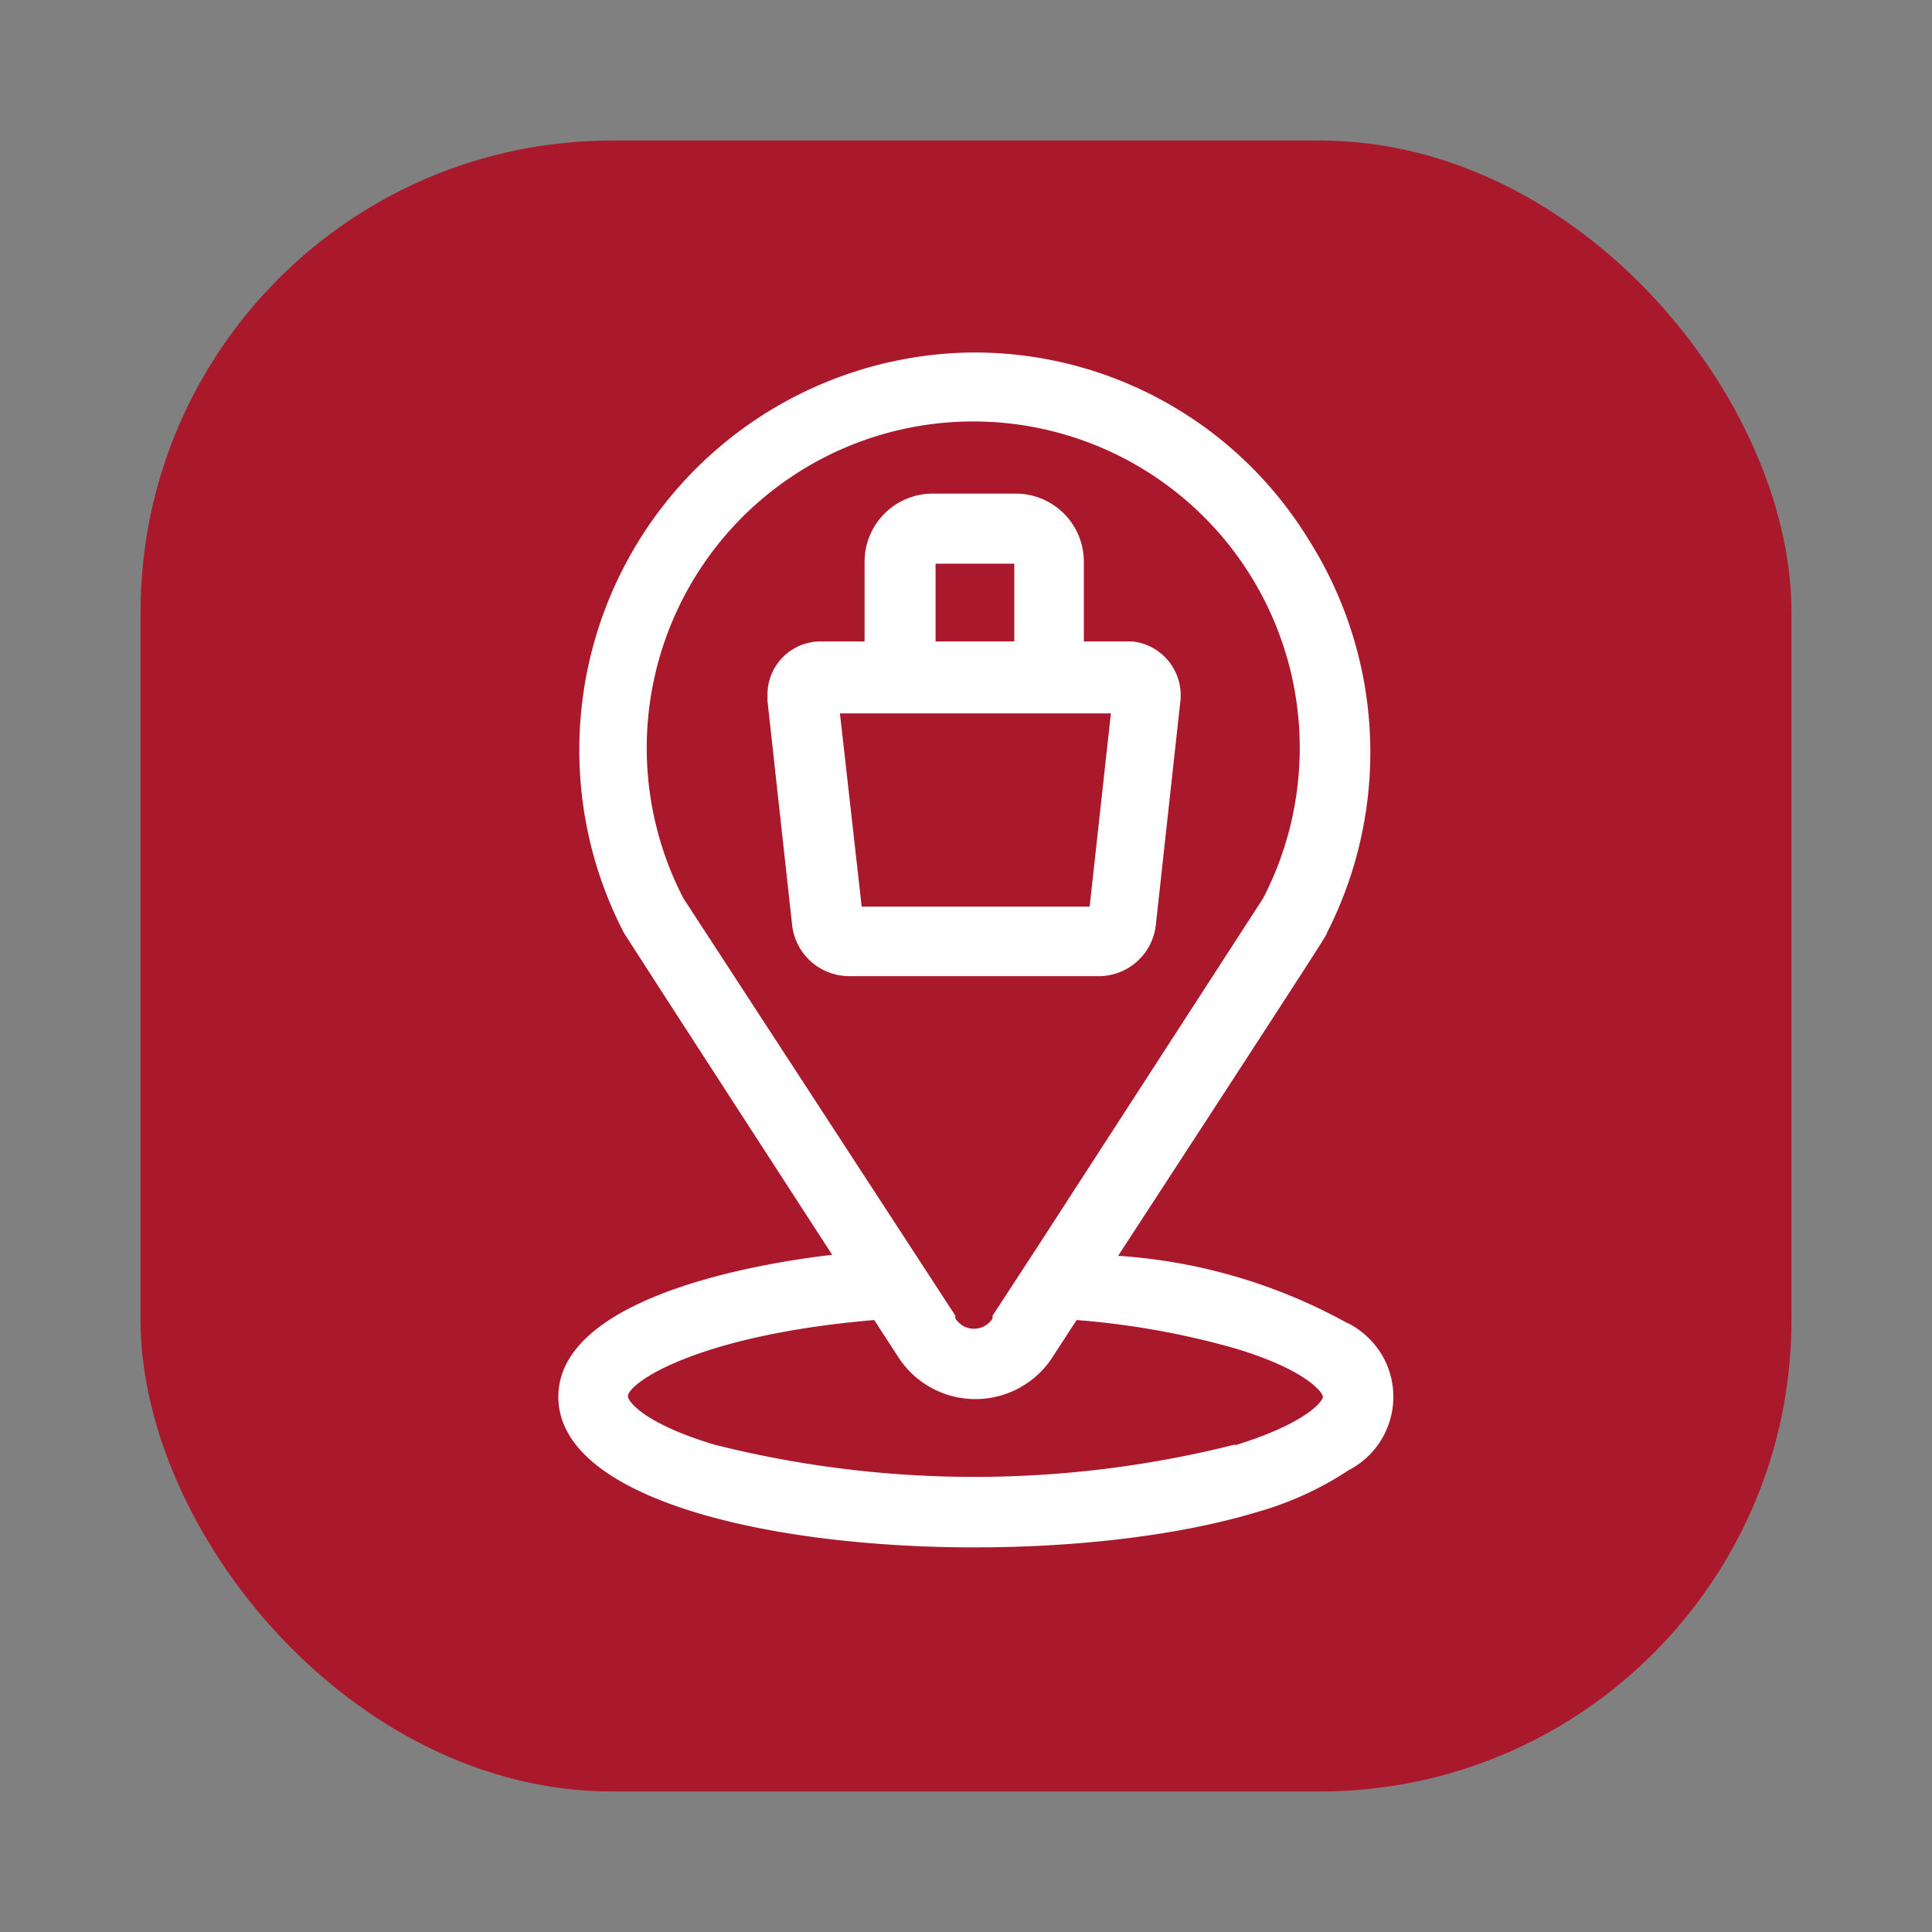
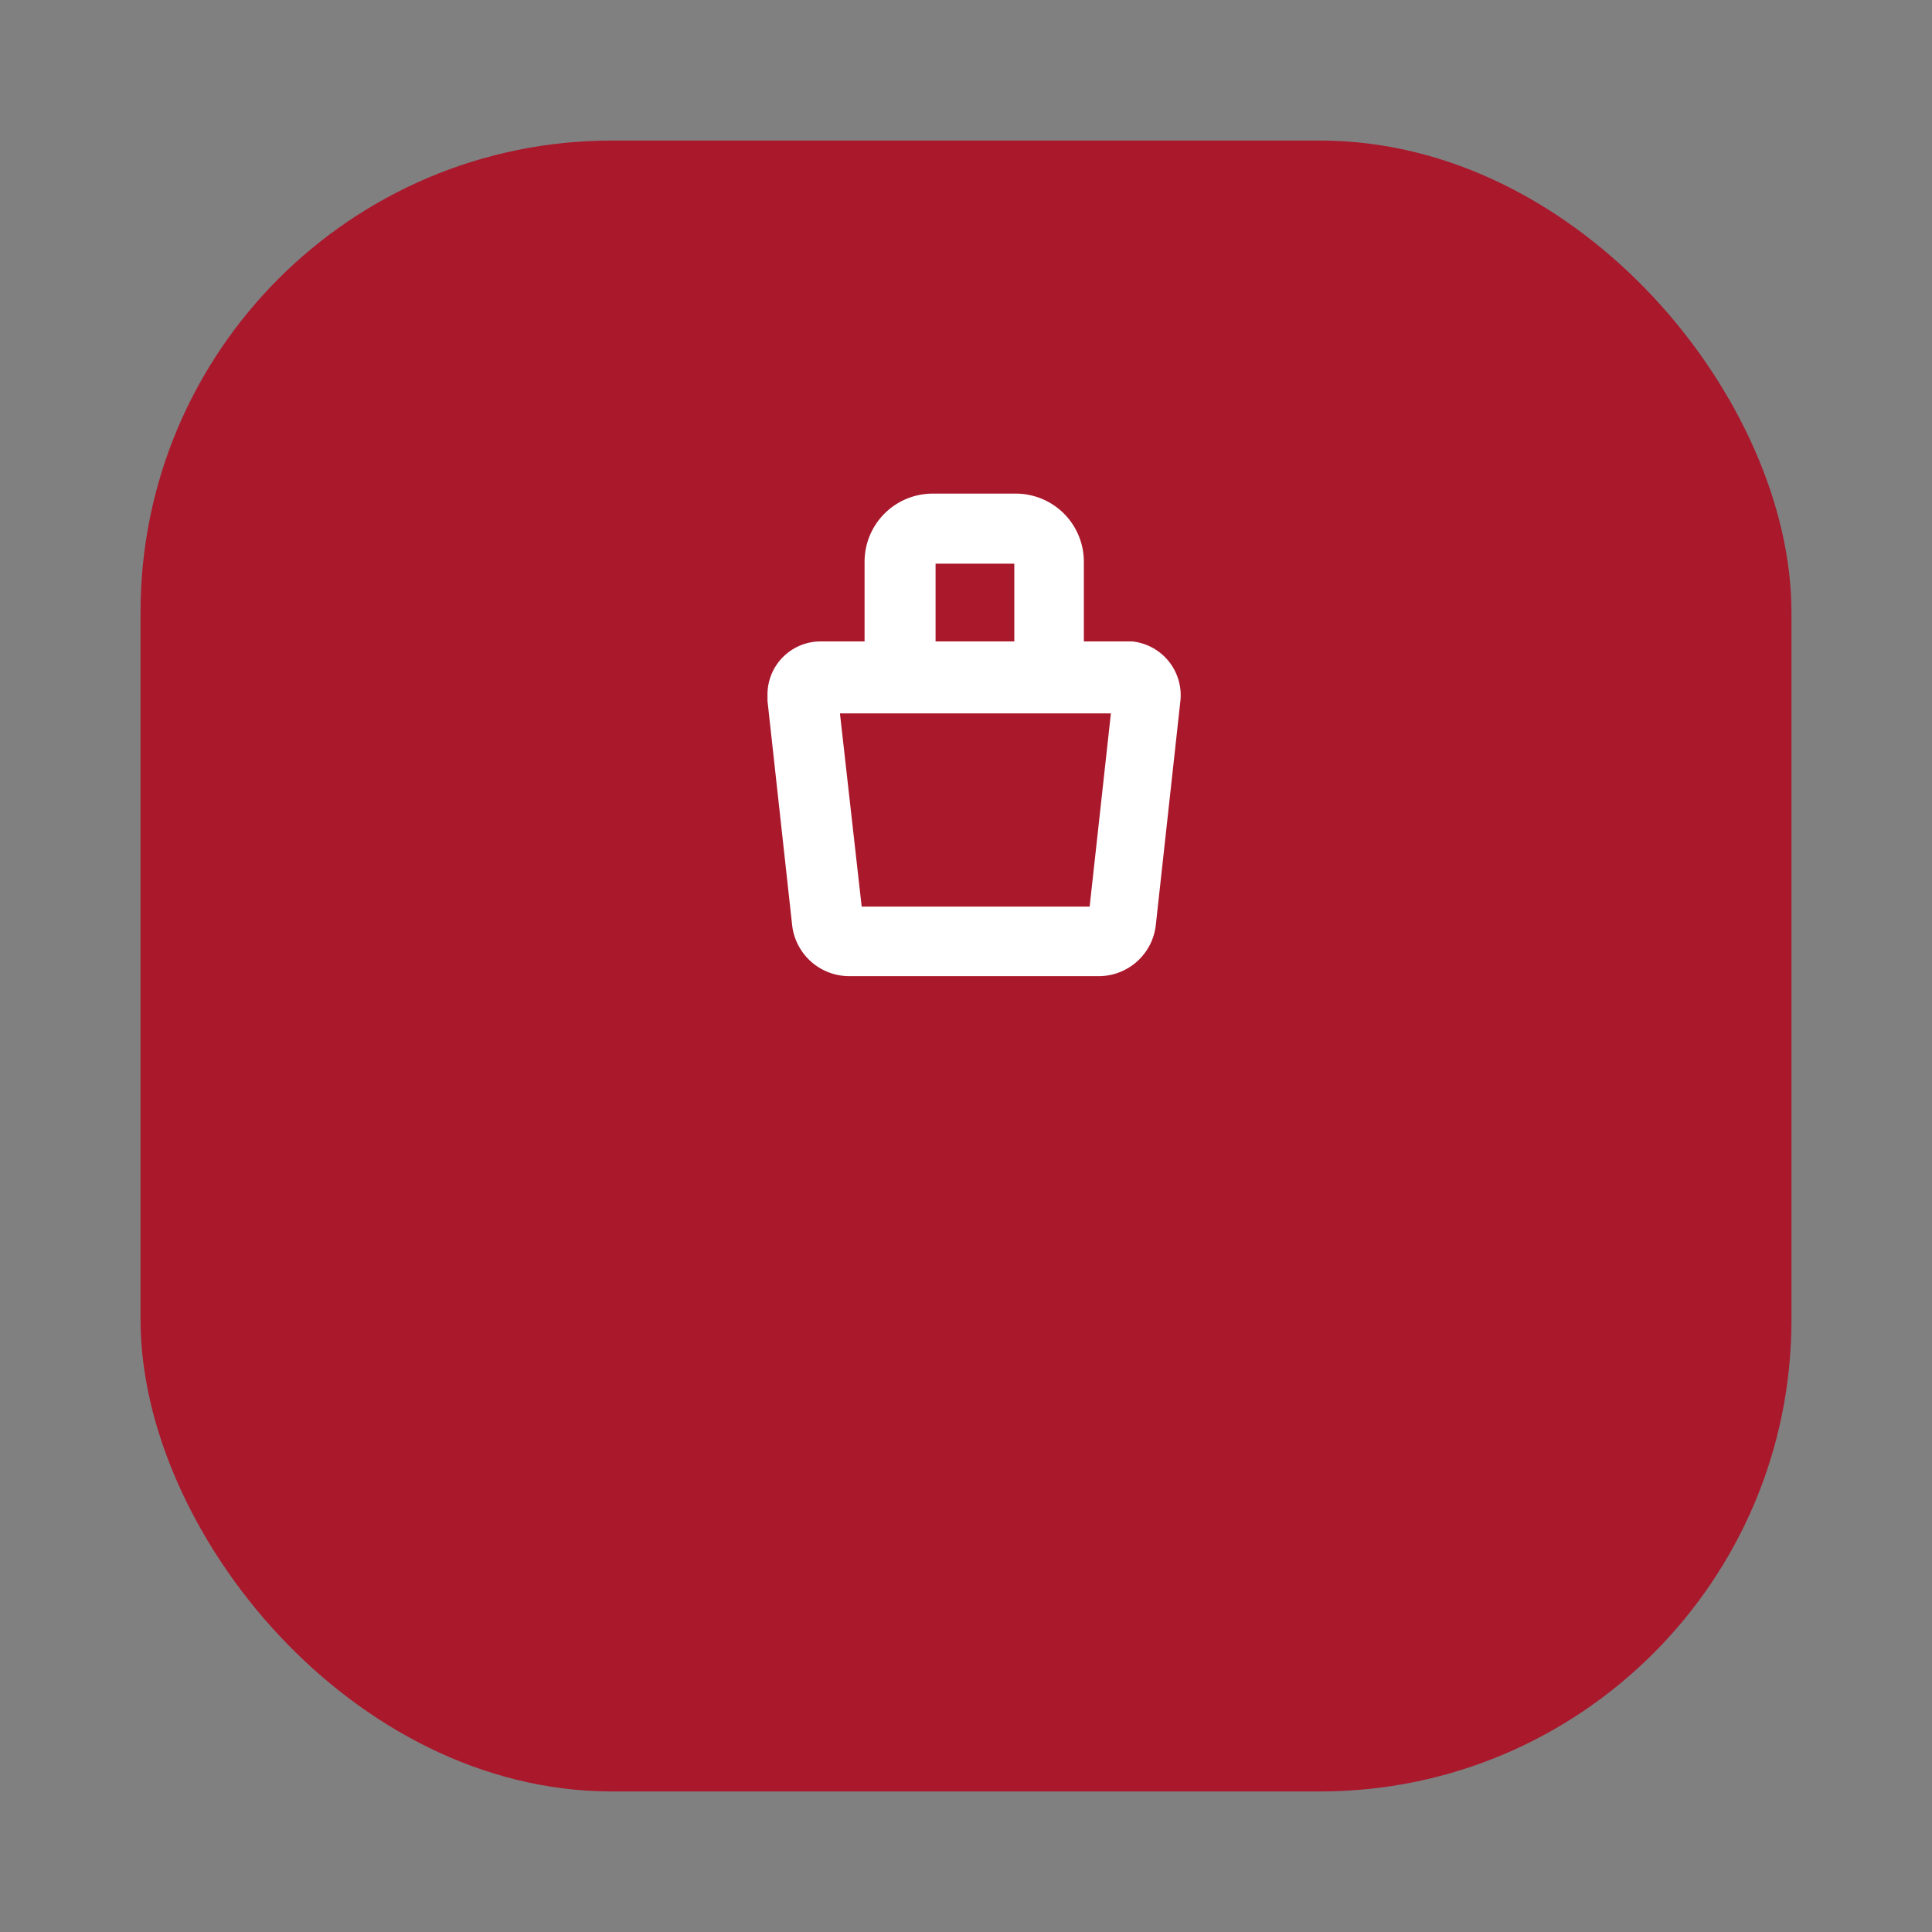
<svg xmlns="http://www.w3.org/2000/svg" viewBox="0 0 40 40">
  <rect x="0" y="0" width="40" height="40" fill="#808080" stroke="none" />
  <g>
    <rect x="2.91" y="2.91" width="34.18" height="34.18" rx="9.76" fill="#aa182c" />
    <g>
-       <path d="M27.89,27.39A11.34,11.34,0,0,0,23.15,26c4.56-7,4.3-6.62,4.32-6.68a8.23,8.23,0,0,0-.39-8.17A8.11,8.11,0,0,0,20,7.3a8.23,8.23,0,0,0-7.09,12s-.25-.37,4.32,6.68c-2,.23-5.67,1-5.67,2.94,0,3.14,9.61,3.85,14.45,2.39a6.74,6.74,0,0,0,1.91-.87,1.71,1.71,0,0,0,.74-2.3,1.76,1.76,0,0,0-.74-.74ZM14.15,18.6a6.76,6.76,0,1,1,12,0l-4.68,7.23-.92,1.41,0,.06a.46.46,0,0,1-.63.14.62.62,0,0,1-.14-.14l0-.06ZM25.56,29.91a22.06,22.06,0,0,1-10.77,0C13.3,29.46,13,29,13,28.91c0-.28,1.44-1.27,5.1-1.58l.5.77a1.9,1.9,0,0,0,2.63.56,1.87,1.87,0,0,0,.56-.56l.5-.77a16.7,16.7,0,0,1,3.29.59c1.49.45,1.81.92,1.81,1s-.32.54-1.81,1Z" fill="#fff" />
      <path d="M23.93,19.15l.51-4.65a1.12,1.12,0,0,0-1-1.22h-1V11.63A1.41,1.41,0,0,0,21,10.22h-1.7a1.41,1.41,0,0,0-1.4,1.41v1.65H17a1.1,1.1,0,0,0-1.11,1.12v.11l.51,4.64a1.19,1.19,0,0,0,1.19,1.06h5.13A1.19,1.19,0,0,0,23.93,19.15Zm-4.56-7.48H21v1.61H19.37Zm-1.53,7.1-.45-4H23l-.44,4Z" fill="#fff" />
    </g>
  </g>
</svg>